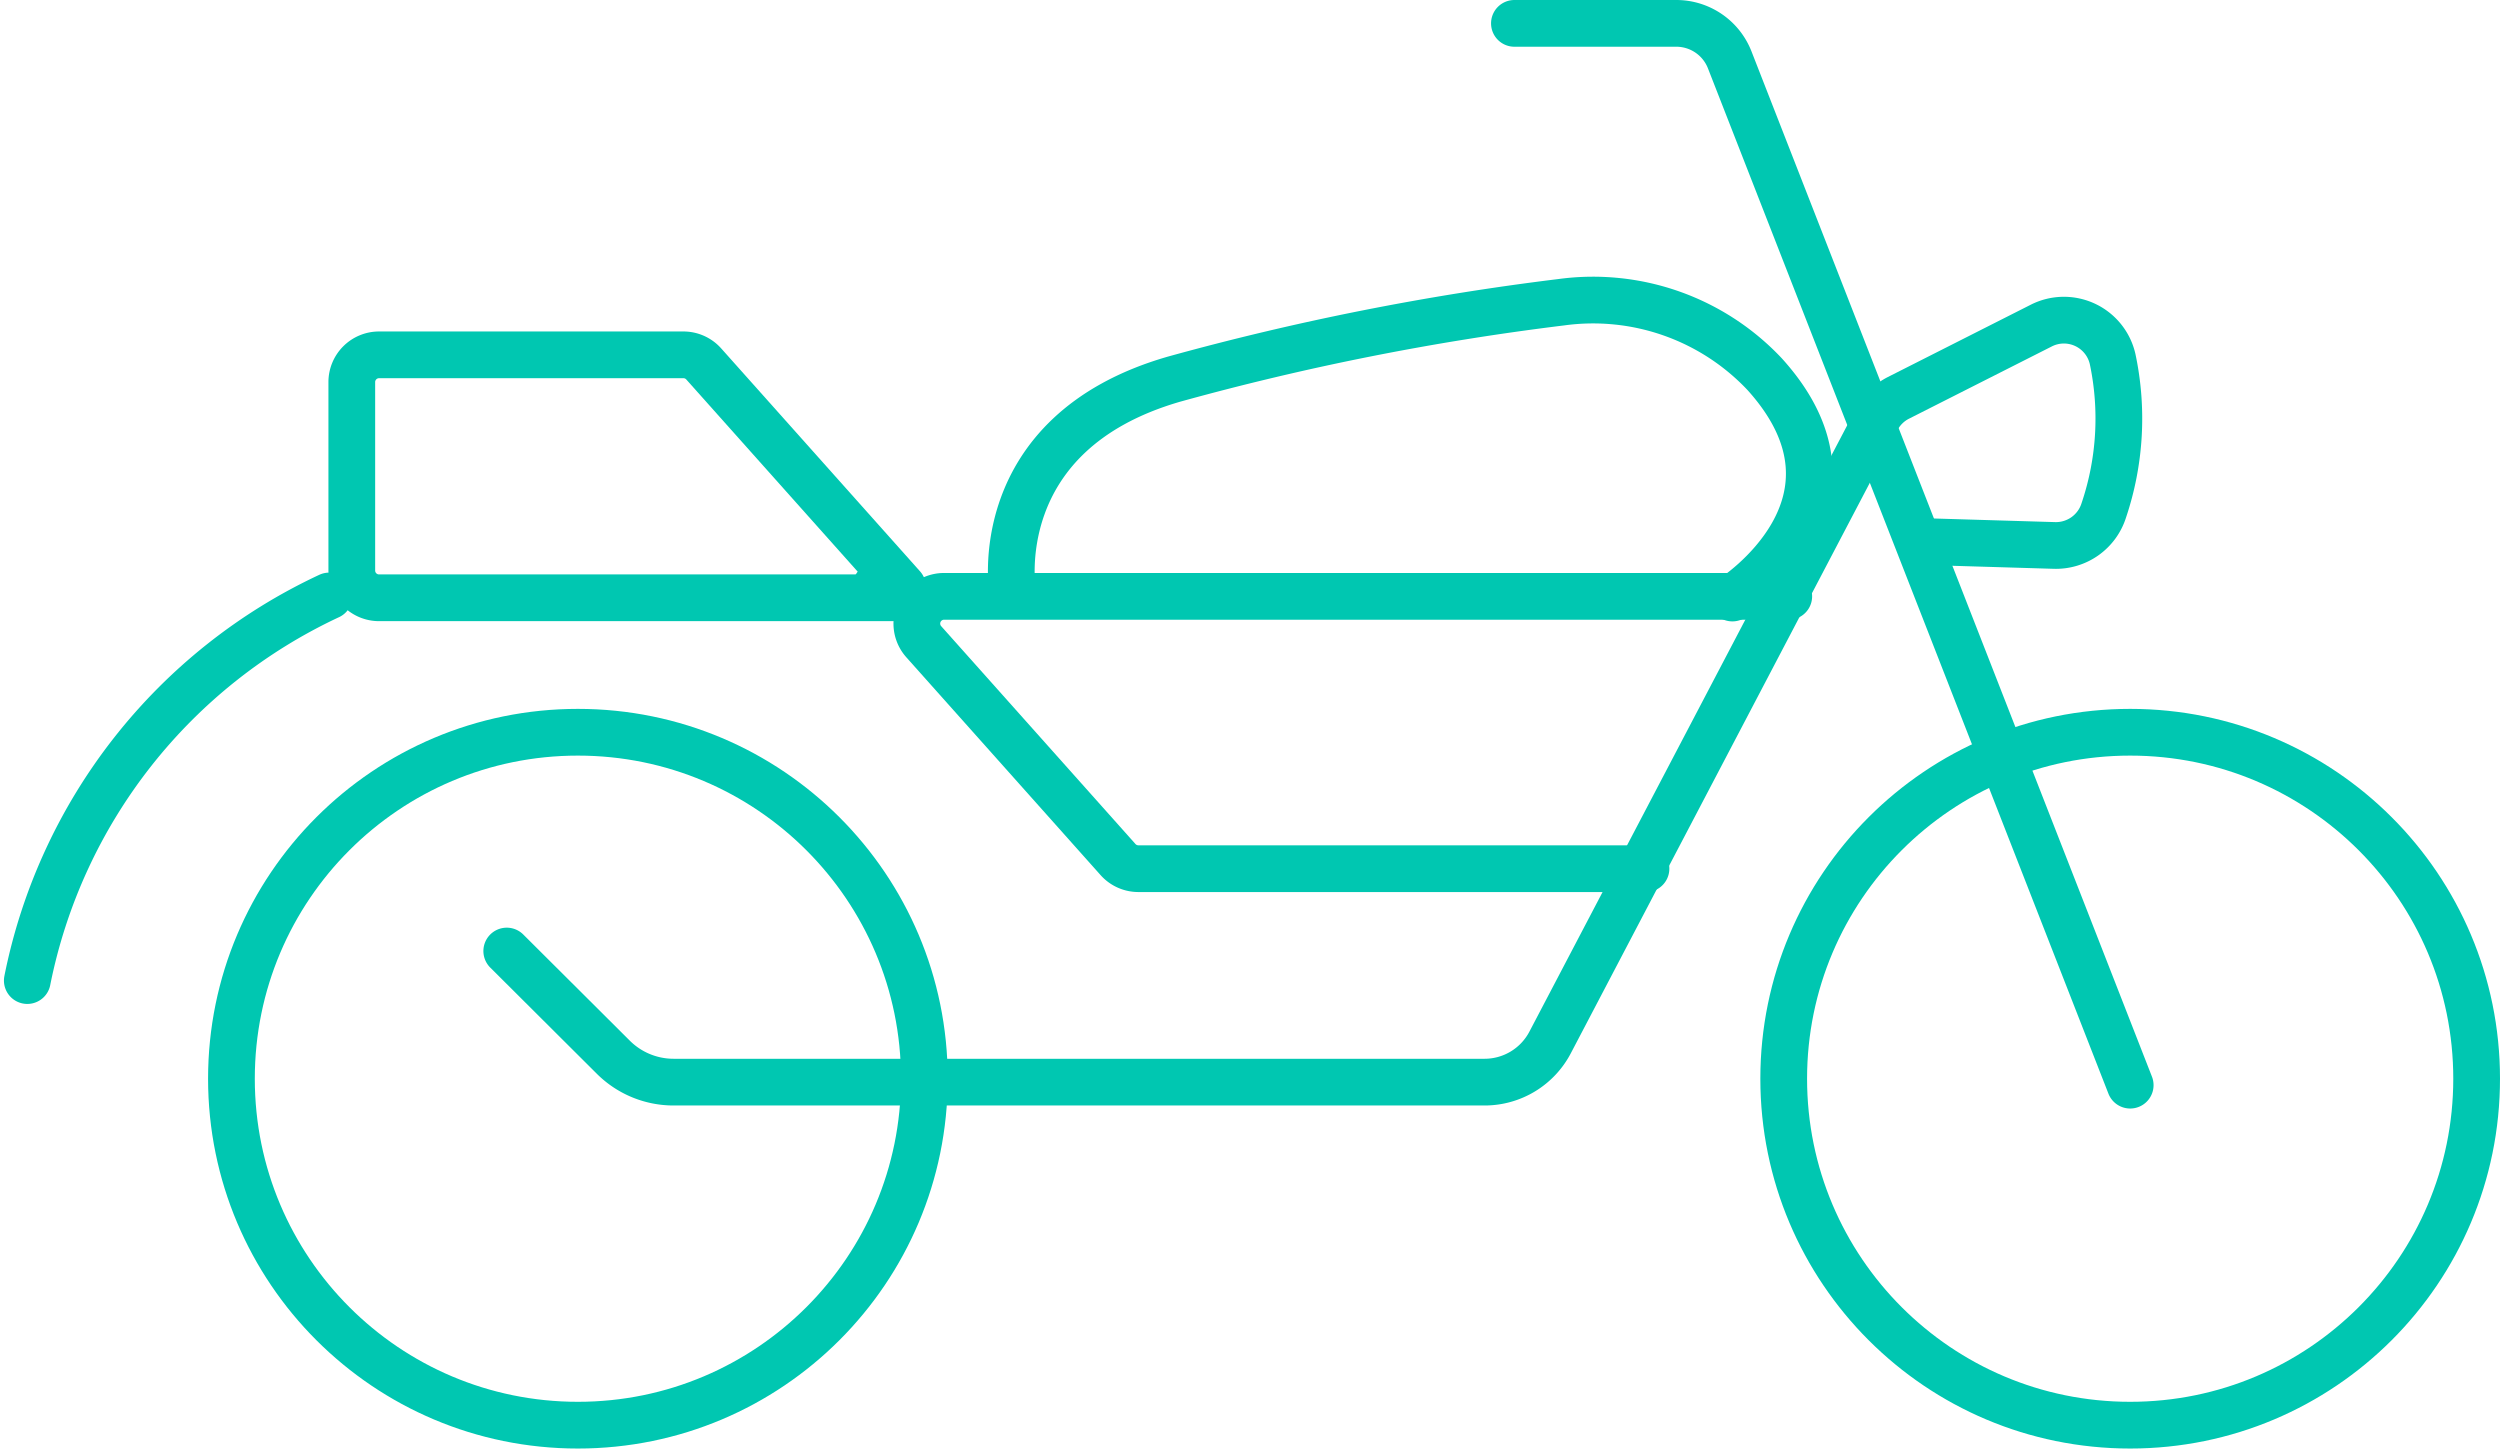
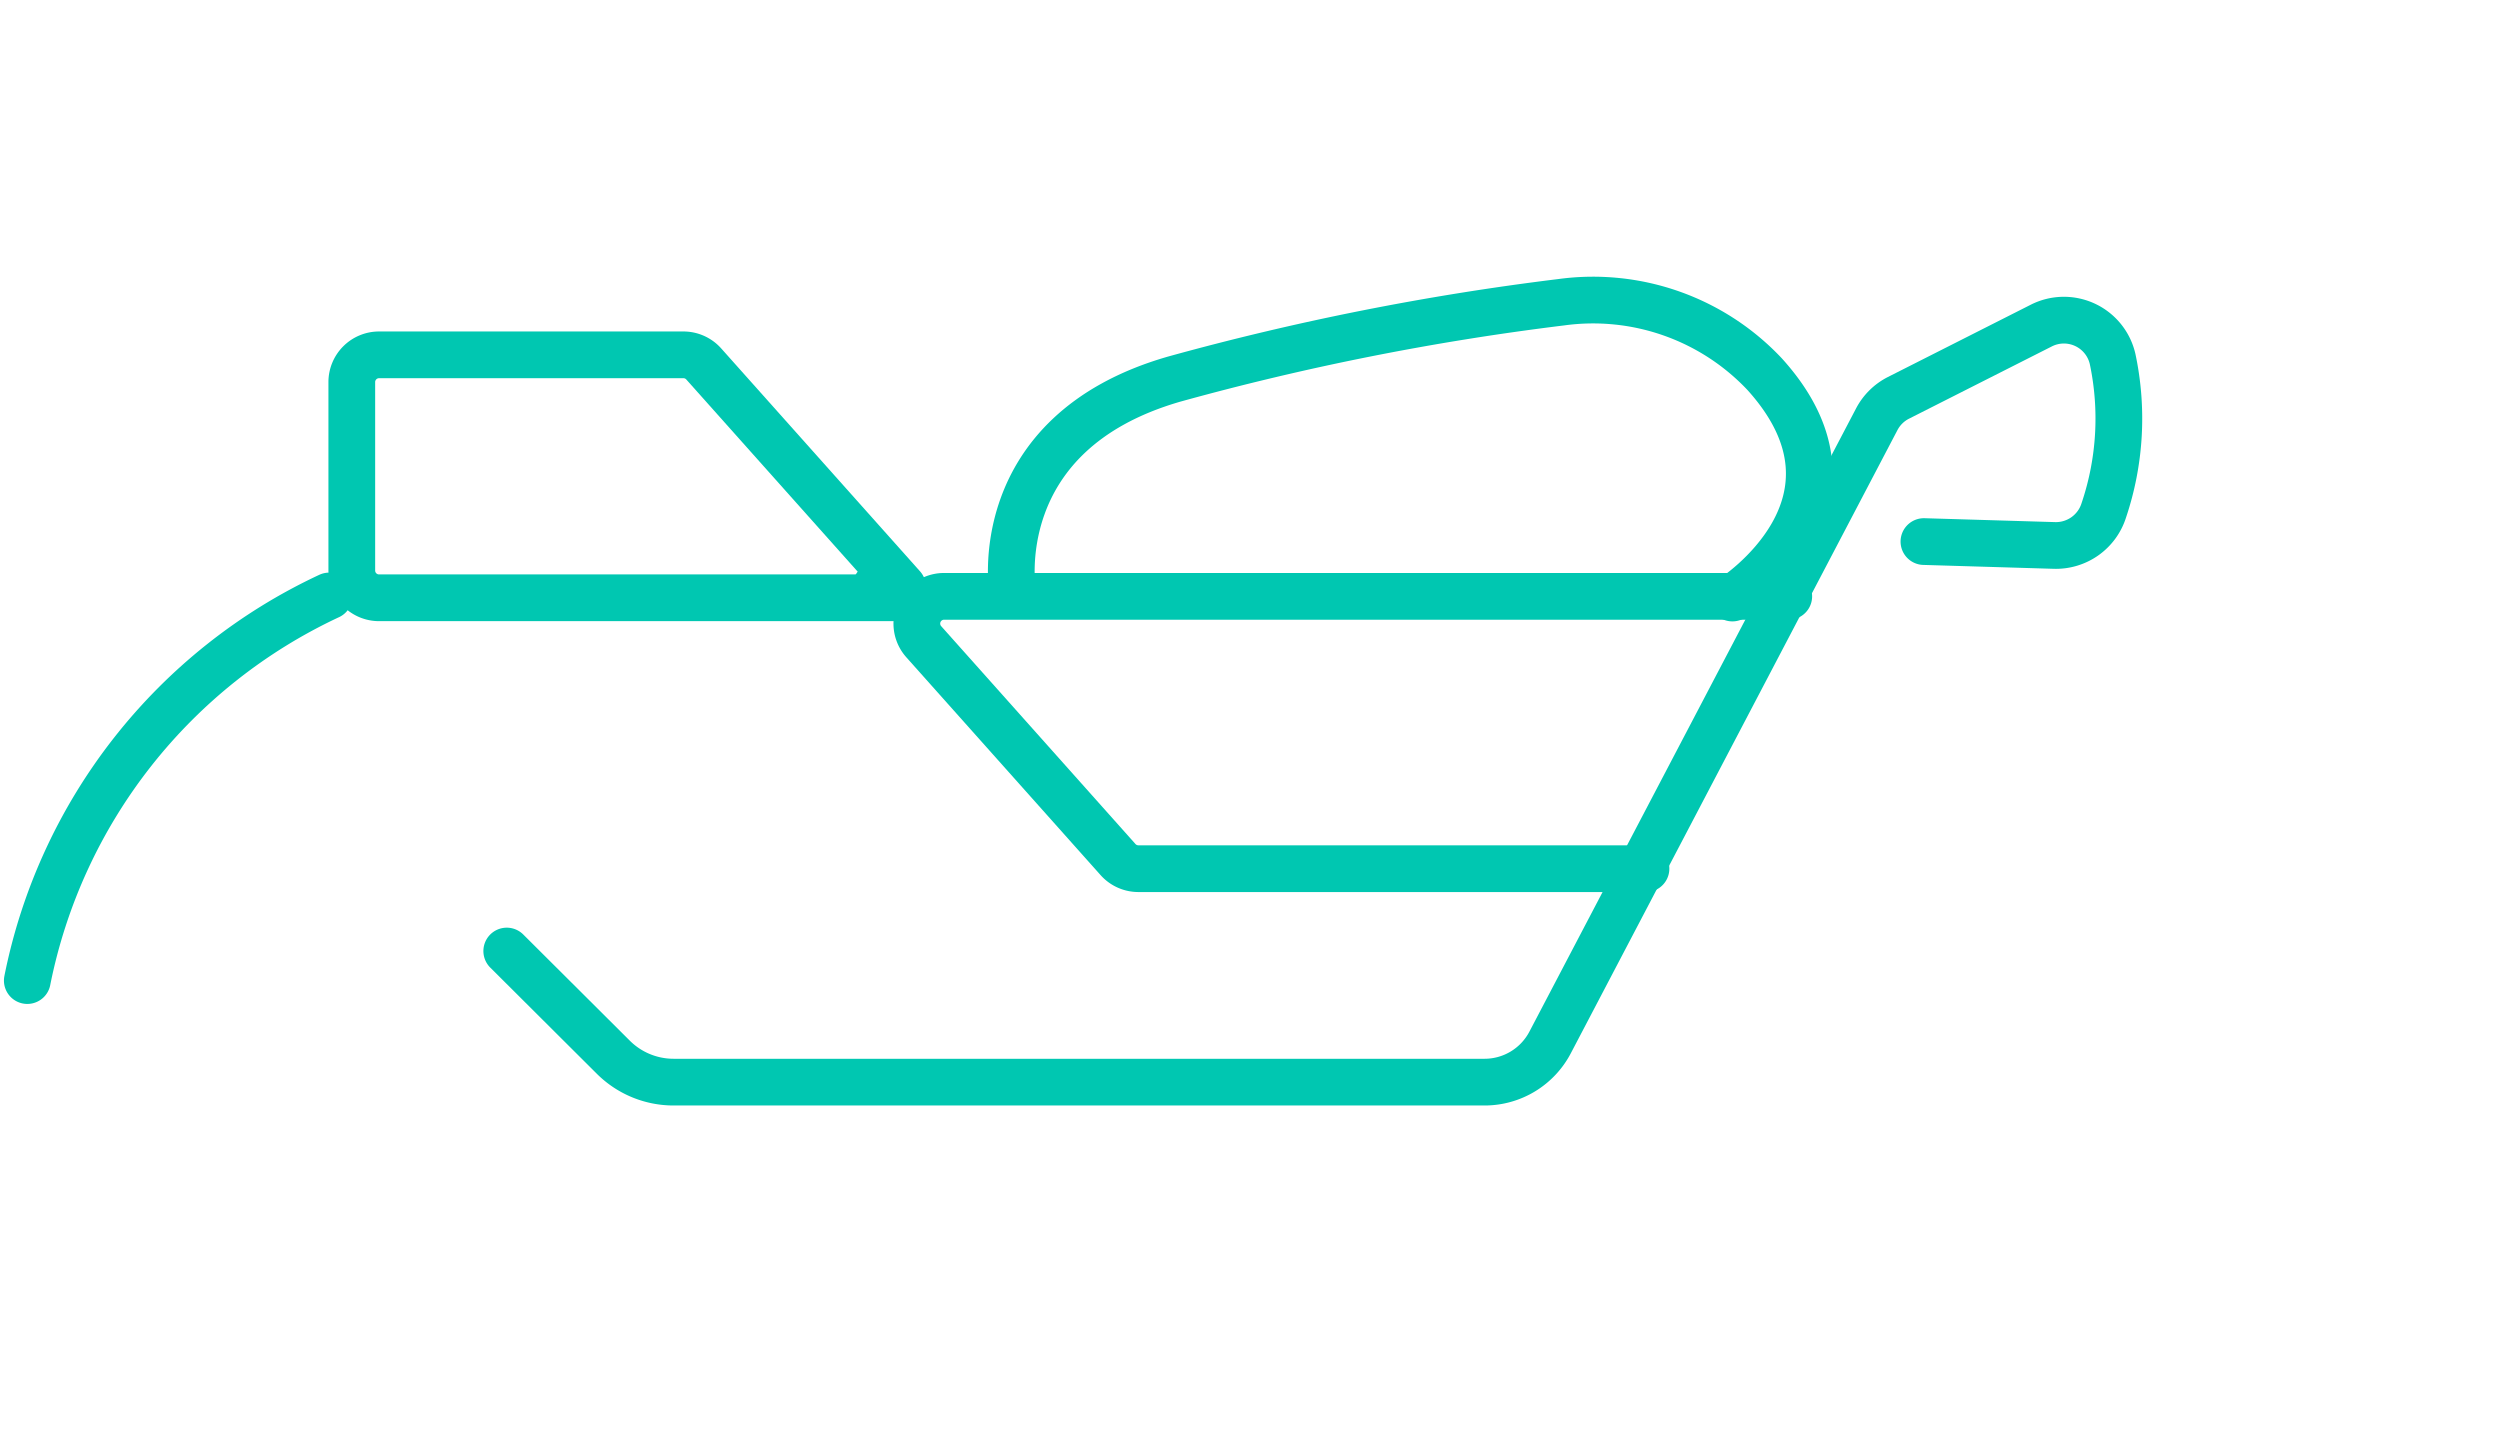
<svg xmlns="http://www.w3.org/2000/svg" width="160.507" height="93" viewBox="0 0 160.507 93">
  <g id="Group_6" data-name="Group 6" transform="translate(1.753 1.5)">
-     <ellipse id="Ellipse_1" data-name="Ellipse 1" cx="22.244" cy="22.244" rx="22.244" ry="22.244" transform="translate(112.766 45.512)" fill="rgba(0,0,0,0)" stroke="#00c7b1" stroke-linecap="round" stroke-linejoin="round" stroke-width="3" />
-     <ellipse id="Ellipse_2" data-name="Ellipse 2" cx="22.244" cy="22.244" rx="22.244" ry="22.244" transform="translate(13.106 45.512)" fill="rgba(0,0,0,0)" stroke="#00c7b1" stroke-linecap="round" stroke-linejoin="round" stroke-width="3" />
    <path id="Path_5" data-name="Path 5" d="M46.511,166.209a34.753,34.753,0,0,1,19.38-24.691" transform="translate(-46.511 -104.754)" fill="rgba(0,0,0,0)" stroke="#00c7b1" stroke-linecap="round" stroke-linejoin="round" stroke-width="3" />
    <path id="Path_6" data-name="Path 6" d="M71.87,141.195v.7h.622Z" transform="translate(-17.38 -105.063)" fill="rgba(0,0,0,0)" stroke="#00c7b1" stroke-linecap="round" stroke-linejoin="round" stroke-width="3" />
    <path id="Path_7" data-name="Path 7" d="M77.453,134.293H57.913a1.75,1.75,0,0,0-1.751,1.749v12.1a1.75,1.75,0,0,0,1.751,1.749H91.525v-.7L78.759,134.878A1.747,1.747,0,0,0,77.453,134.293Z" transform="translate(-35.329 -113.011)" fill="rgba(0,0,0,0)" stroke="#00c7b1" stroke-linecap="round" stroke-linejoin="round" stroke-width="3" />
    <path id="Path_8" data-name="Path 8" d="M129.137,141.518H74.908A1.749,1.749,0,0,0,73.6,144.43l12.475,13.988a1.754,1.754,0,0,0,1.306.585h32.589" transform="translate(-16.047 -104.731)" fill="rgba(0,0,0,0)" stroke="#00c7b1" stroke-linecap="round" stroke-linejoin="round" stroke-width="3" />
    <path id="Path_9" data-name="Path 9" d="M61.106,173.8l6.841,6.817a5.481,5.481,0,0,0,3.868,1.6h52.069a4.75,4.75,0,0,0,4.207-2.545l20.976-40.019a3.212,3.212,0,0,1,1.39-1.369l9.176-4.643a3.207,3.207,0,0,1,4.579,2.174,18.448,18.448,0,0,1-.57,9.688,3.222,3.222,0,0,1-3.16,2.258l-8.389-.25" transform="translate(-30.324 -114.241)" fill="rgba(0,0,0,0)" stroke="#00c7b1" stroke-linecap="round" stroke-linejoin="round" stroke-width="3" />
-     <path id="Path_10" data-name="Path 10" d="M91.076,124.379H101.47a3.683,3.683,0,0,1,3.428,2.342l25.712,65.828" transform="translate(4.401 -124.379)" fill="rgba(0,0,0,0)" stroke="#00c7b1" stroke-linecap="round" stroke-linejoin="round" stroke-width="3" />
    <path id="Path_11" data-name="Path 11" d="M76.064,151.435s-1.753-10.2,10.357-13.7a171.369,171.369,0,0,1,24.859-4.939,15.124,15.124,0,0,1,13.066,4.62c7.488,8.287-2.072,14.37-2.072,14.37" transform="translate(-12.802 -114.891)" fill="rgba(0,0,0,0)" stroke="#00c7b1" stroke-linecap="round" stroke-linejoin="round" stroke-width="3" />
  </g>
</svg>